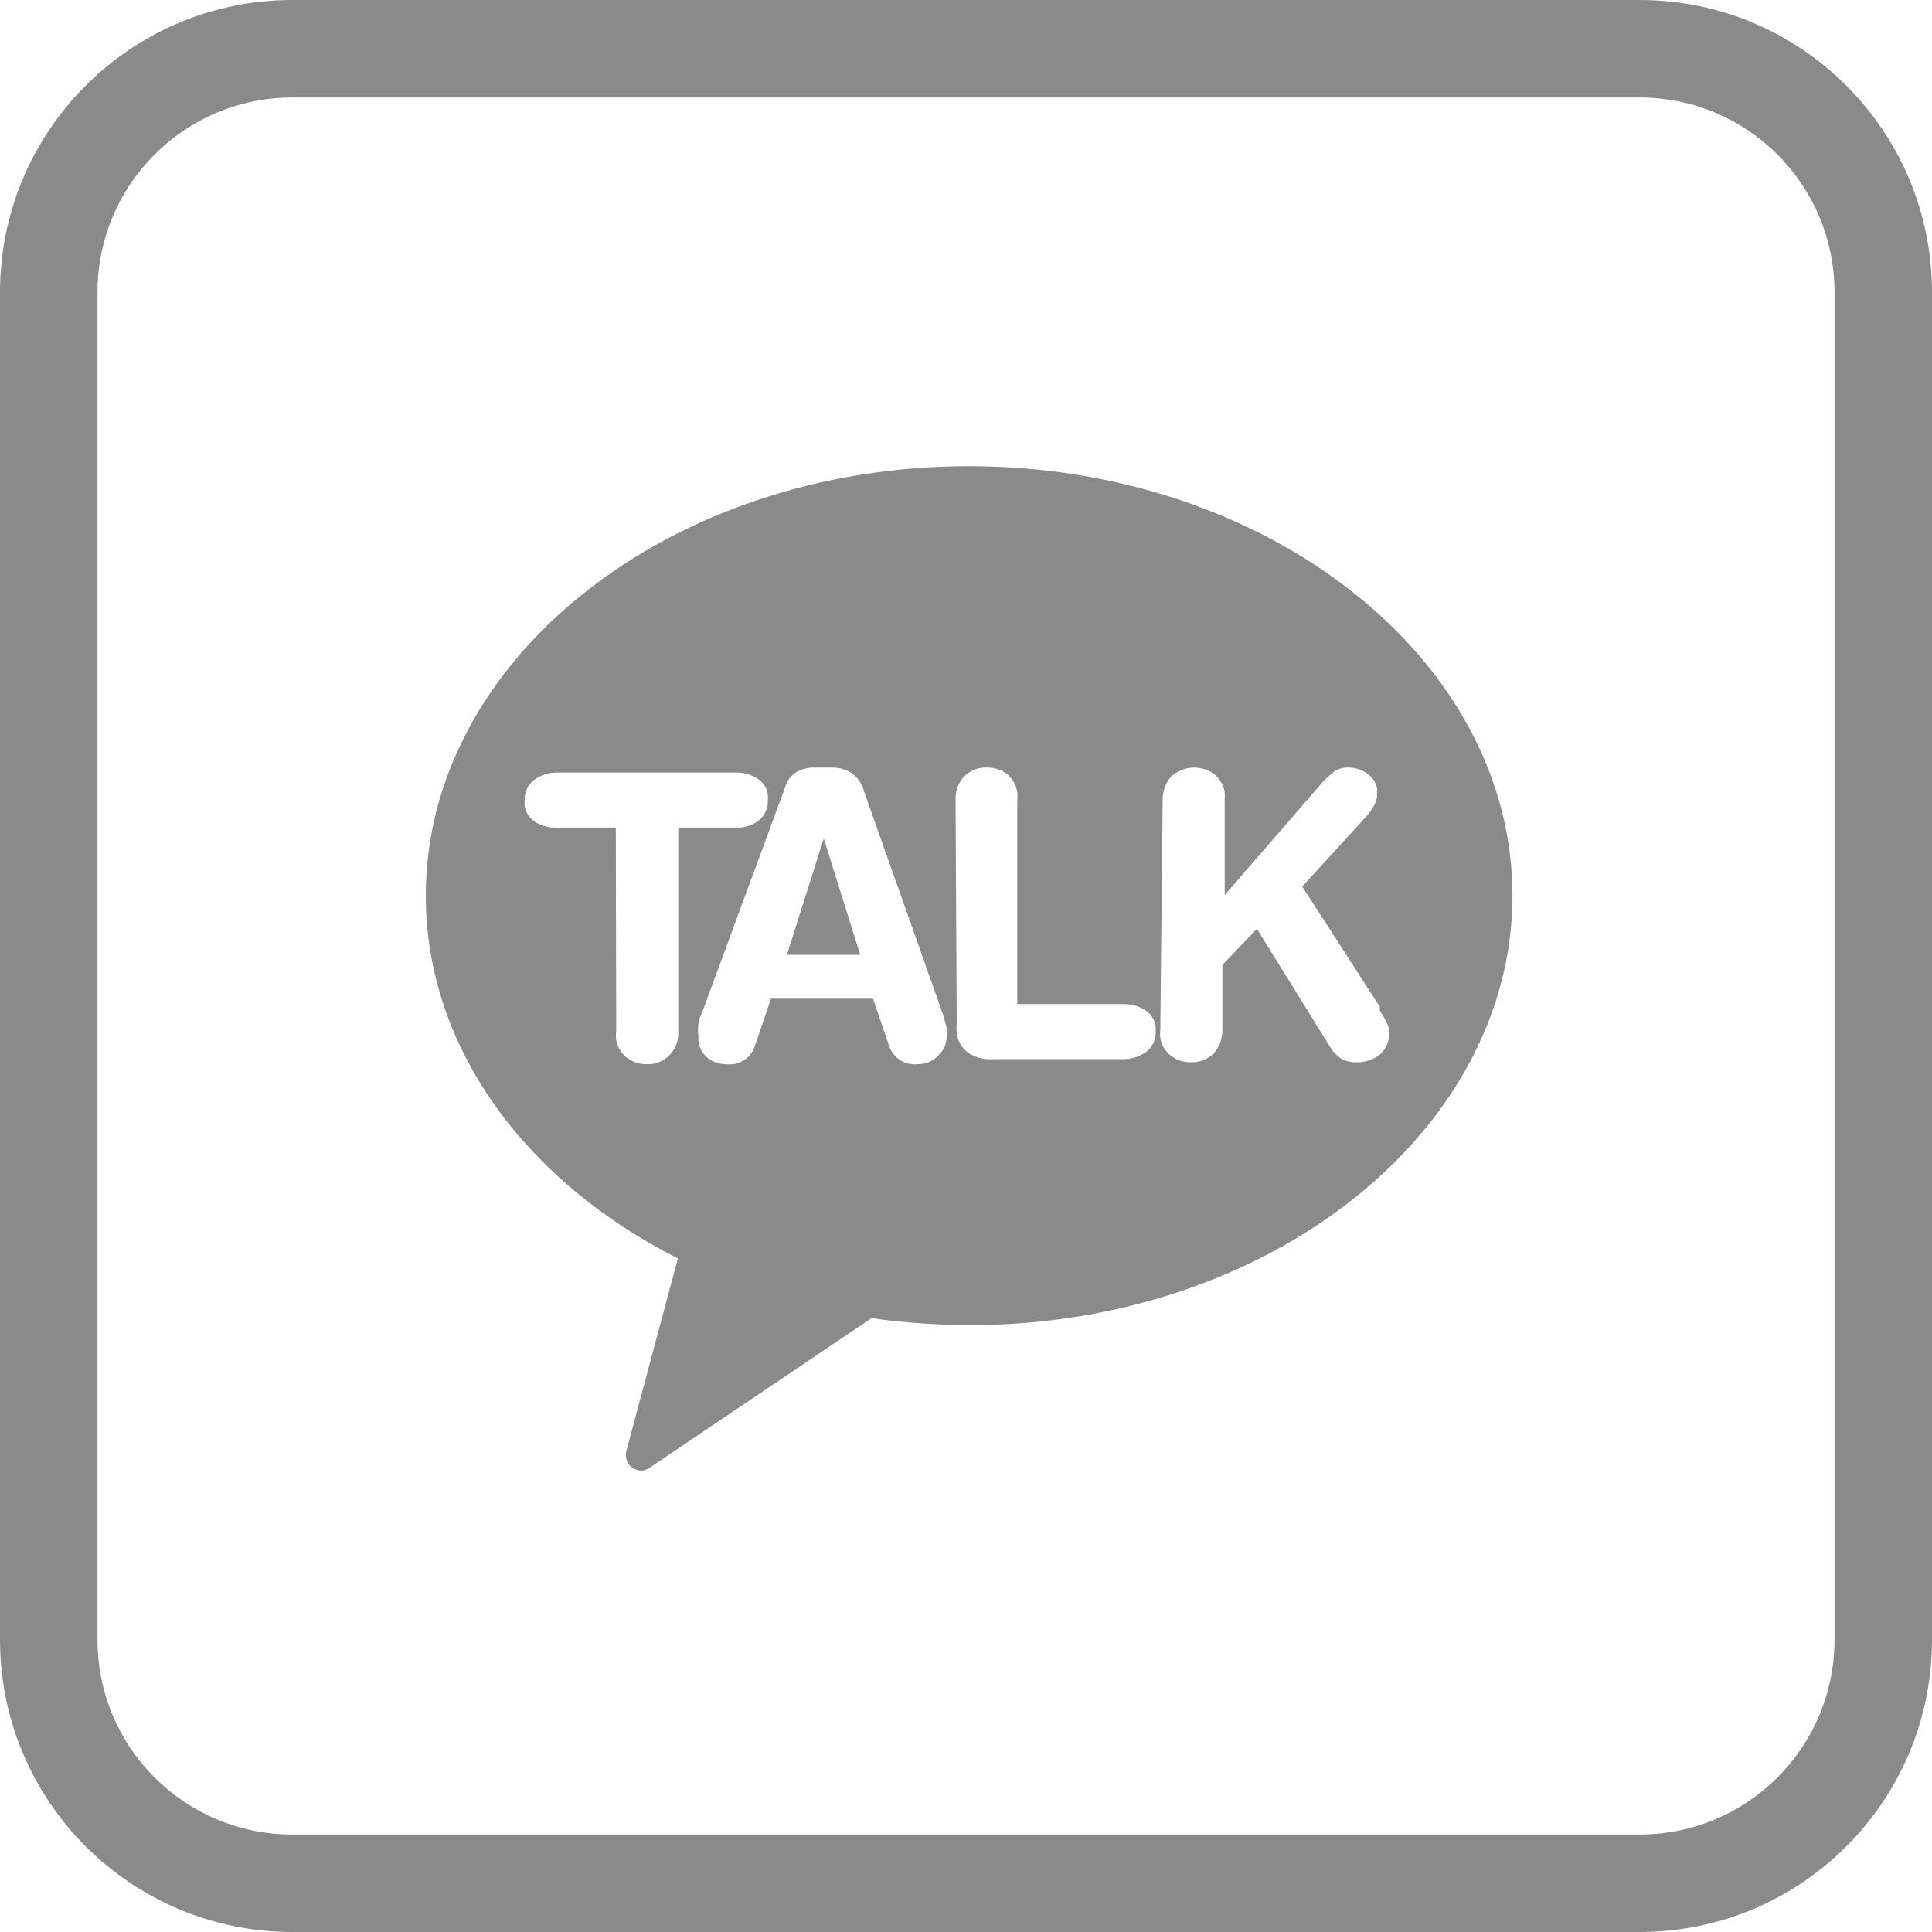
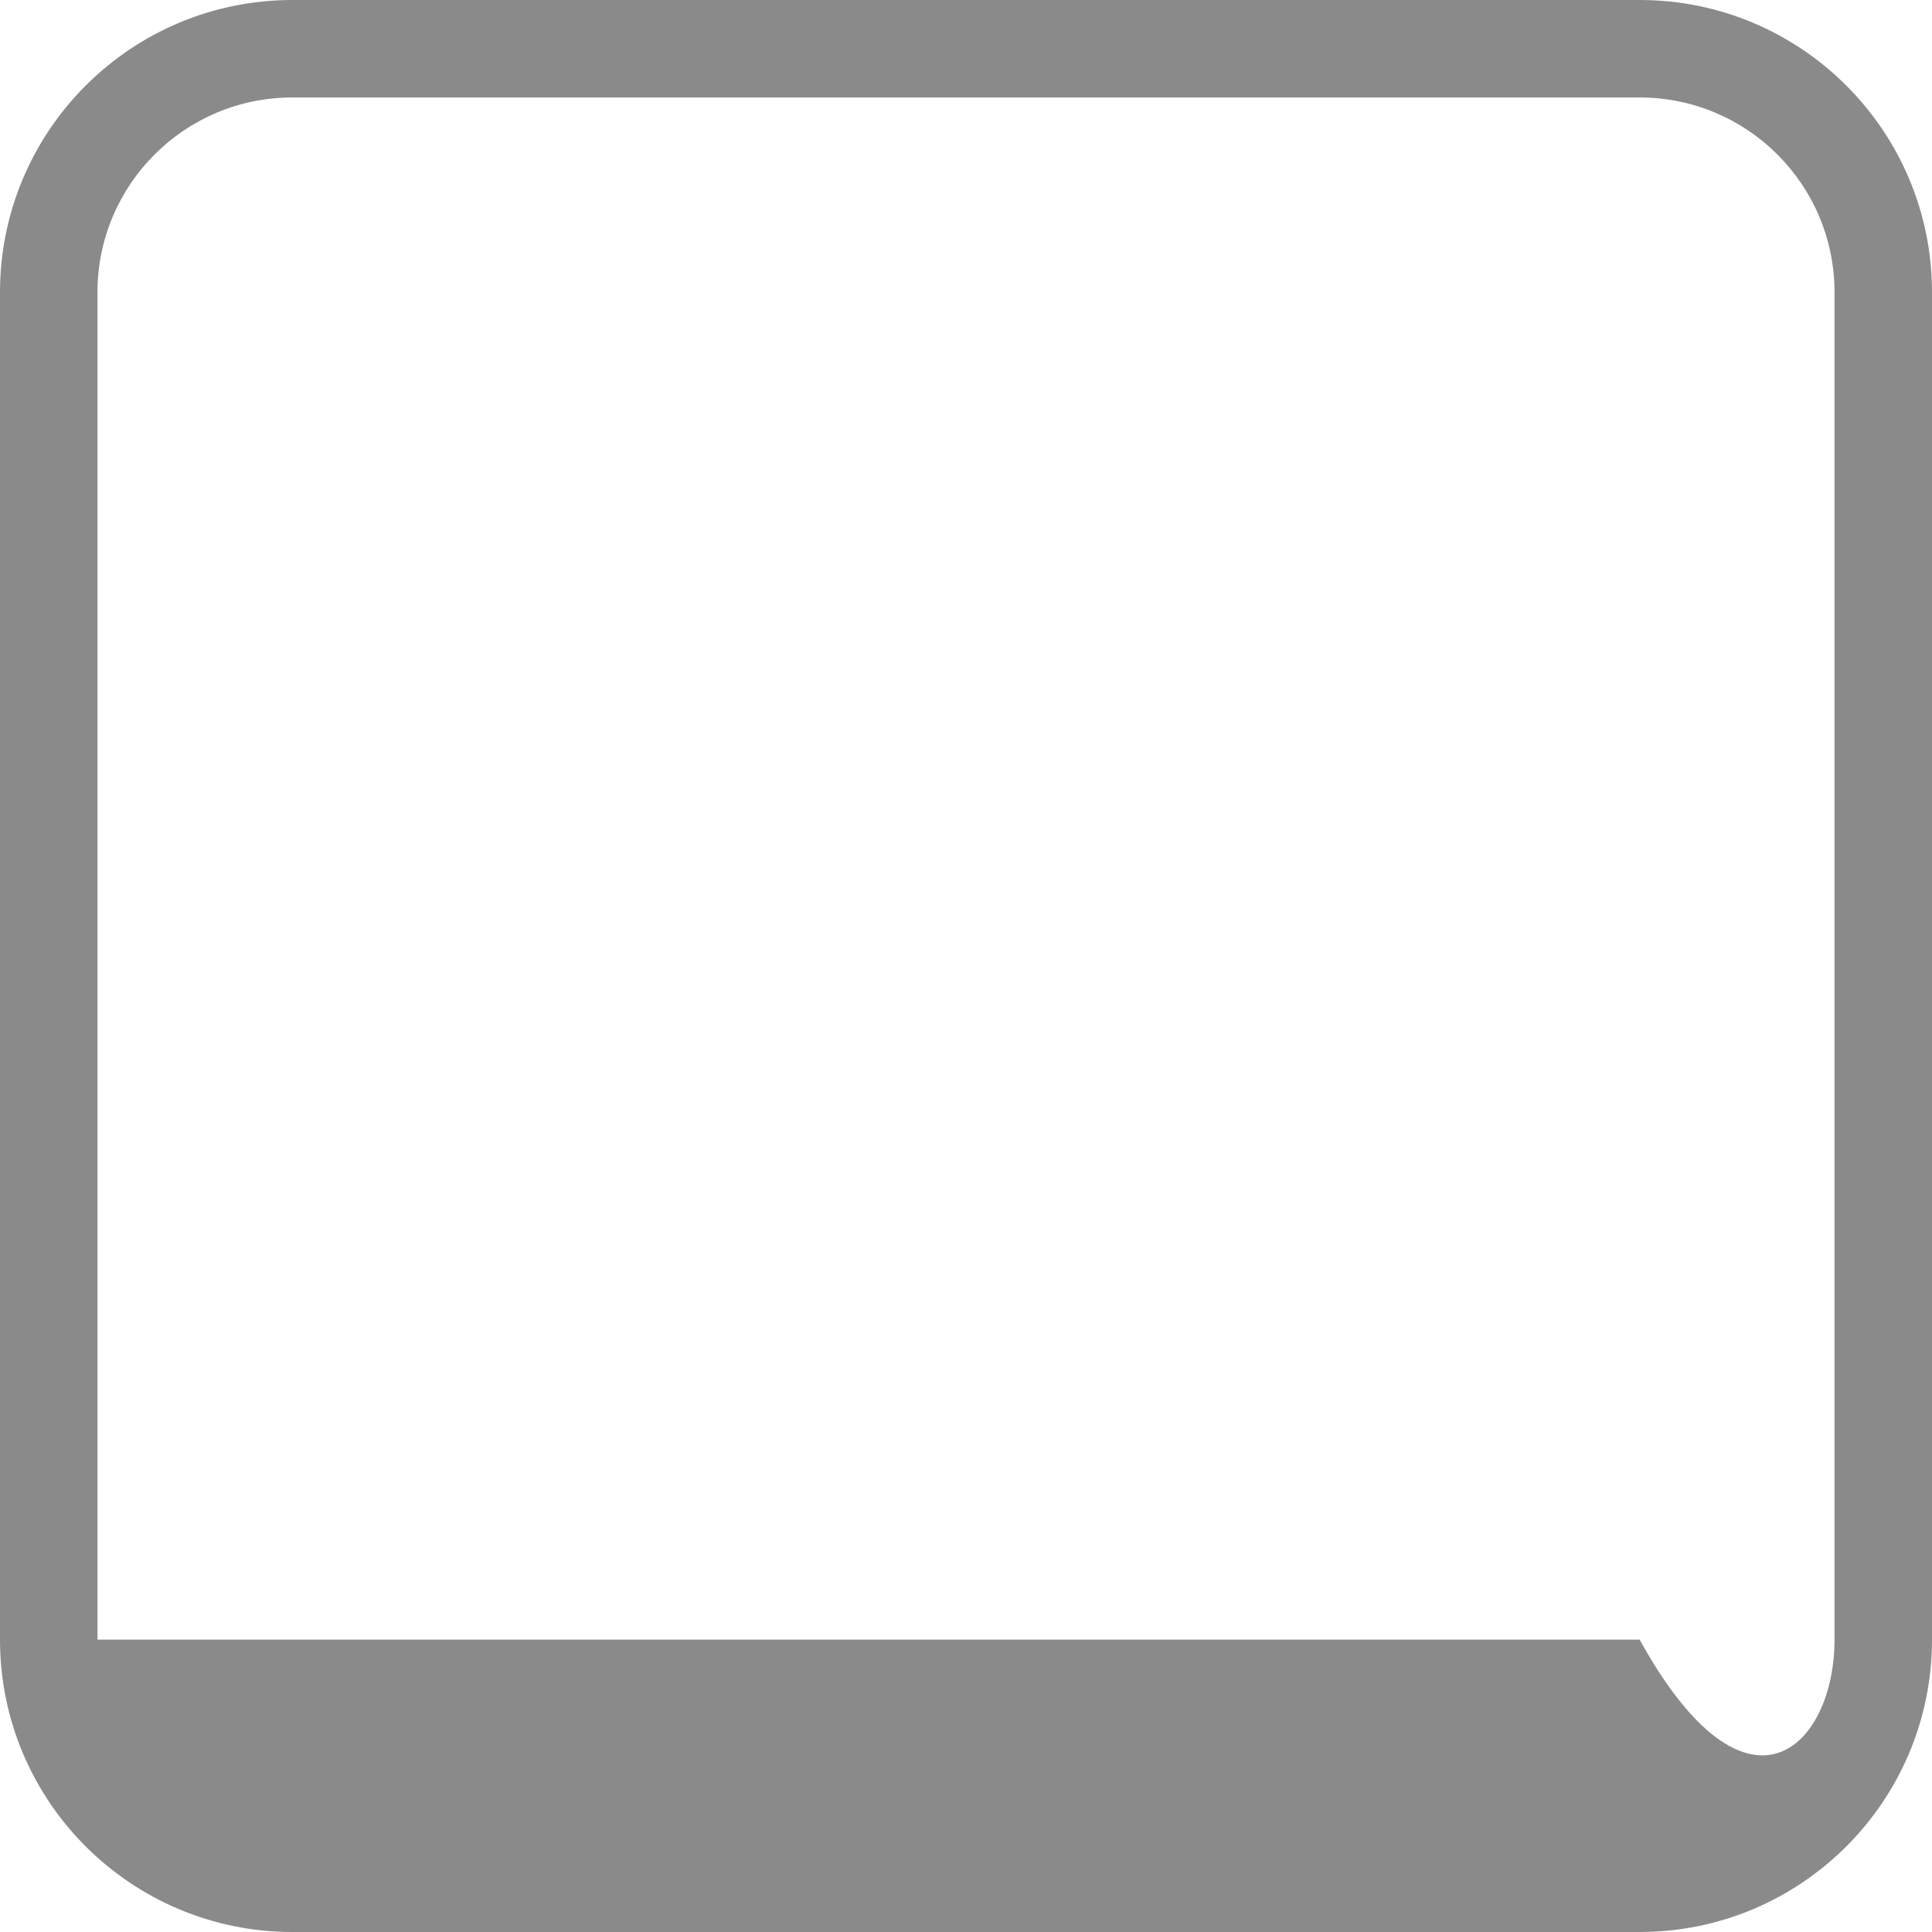
<svg xmlns="http://www.w3.org/2000/svg" width="40" height="40" viewBox="0 0 40 40" fill="none">
-   <path fill-rule="evenodd" clip-rule="evenodd" d="M33.947 2.018H6.053C3.824 2.018 2.018 3.824 2.018 6.053V33.947C2.018 36.176 3.824 37.982 6.053 37.982H33.947C36.176 37.982 37.982 36.176 37.982 33.947V6.053C37.982 3.824 36.176 2.018 33.947 2.018ZM6.053 0H33.947C37.29 0 40 2.71 40 6.053V33.947C40 37.29 37.29 40 33.947 40H6.053C2.71 40 0 37.29 0 33.947V6.053C0 2.71 2.71 0 6.053 0Z" fill="#8A8A8A" />
-   <path fill-rule="evenodd" clip-rule="evenodd" d="M20.057 9.652C13.835 9.652 8.816 13.667 8.816 18.54C8.816 21.704 10.904 24.474 14.035 26.055L12.975 30.014C12.955 30.073 12.952 30.137 12.966 30.198C12.981 30.259 13.012 30.314 13.056 30.359C13.12 30.416 13.203 30.447 13.289 30.447C13.36 30.442 13.427 30.413 13.481 30.367L18.042 27.292C18.715 27.385 19.393 27.433 20.073 27.436C26.287 27.436 31.314 23.422 31.314 18.54C31.314 13.659 26.271 9.652 20.057 9.652ZM12.75 17.135H11.522C11.369 17.14 11.219 17.101 11.088 17.023C11.03 16.986 10.98 16.938 10.941 16.882C10.903 16.825 10.876 16.761 10.863 16.694C10.859 16.651 10.859 16.608 10.863 16.565C10.86 16.485 10.875 16.405 10.909 16.333C10.942 16.26 10.993 16.197 11.056 16.148C11.196 16.046 11.365 15.993 11.538 15.995H15.239C15.393 15.99 15.544 16.032 15.673 16.116C15.732 16.15 15.783 16.198 15.822 16.255C15.861 16.312 15.887 16.377 15.897 16.445C15.901 16.485 15.901 16.525 15.897 16.565C15.901 16.646 15.886 16.727 15.852 16.801C15.819 16.875 15.768 16.94 15.705 16.991C15.568 17.092 15.401 17.143 15.231 17.135H14.043V21.358C14.048 21.448 14.034 21.538 14.002 21.623C13.97 21.707 13.921 21.784 13.858 21.848C13.798 21.91 13.725 21.958 13.645 21.99C13.565 22.022 13.479 22.036 13.392 22.033C13.242 22.037 13.094 21.989 12.975 21.896C12.861 21.806 12.784 21.678 12.758 21.535C12.75 21.477 12.75 21.417 12.758 21.358L12.75 17.135ZM16.485 15.987C16.37 16.062 16.287 16.176 16.252 16.308L14.55 20.925C14.541 20.95 14.53 20.975 14.519 21.001L14.519 21.001C14.491 21.067 14.461 21.134 14.461 21.198C14.448 21.278 14.448 21.359 14.461 21.439C14.457 21.484 14.457 21.53 14.461 21.575C14.485 21.708 14.556 21.828 14.662 21.912C14.771 21.994 14.904 22.036 15.04 22.033C15.165 22.049 15.292 22.02 15.399 21.953C15.506 21.886 15.586 21.783 15.626 21.664L15.963 20.676H18.075L18.412 21.664C18.453 21.781 18.532 21.881 18.637 21.948C18.742 22.015 18.866 22.045 18.99 22.033C19.07 22.035 19.15 22.02 19.225 21.99C19.3 21.959 19.367 21.914 19.423 21.856C19.481 21.804 19.527 21.739 19.558 21.667C19.588 21.595 19.603 21.517 19.6 21.439C19.603 21.388 19.603 21.337 19.6 21.286C19.572 21.164 19.537 21.043 19.496 20.925L17.89 16.389C17.852 16.228 17.754 16.087 17.617 15.995C17.488 15.921 17.34 15.885 17.191 15.891H16.886C16.746 15.884 16.607 15.918 16.485 15.987ZM16.292 19.769L17.055 17.36L17.81 19.769H16.292ZM19.784 16.565C19.776 16.385 19.839 16.209 19.96 16.076C20.022 16.013 20.096 15.965 20.178 15.933C20.259 15.901 20.347 15.887 20.434 15.891C20.585 15.889 20.731 15.937 20.852 16.027C20.963 16.122 21.037 16.253 21.061 16.397C21.068 16.453 21.068 16.509 21.061 16.565V20.788H23.268C23.422 20.787 23.572 20.828 23.702 20.909C23.761 20.945 23.811 20.993 23.849 21.05C23.888 21.106 23.915 21.171 23.927 21.238V21.359C23.931 21.439 23.915 21.518 23.882 21.591C23.848 21.663 23.797 21.727 23.734 21.776C23.594 21.877 23.425 21.931 23.252 21.929H20.539C20.366 21.94 20.194 21.895 20.049 21.8C19.919 21.703 19.832 21.559 19.808 21.399C19.802 21.311 19.802 21.222 19.808 21.134L19.784 16.565ZM24.248 16.076C24.13 16.211 24.067 16.386 24.072 16.565L24.023 21.318C24.016 21.377 24.016 21.436 24.023 21.495C24.05 21.638 24.127 21.766 24.24 21.856C24.357 21.948 24.502 21.996 24.65 21.993C24.738 21.997 24.827 21.982 24.91 21.95C24.993 21.919 25.068 21.87 25.131 21.808C25.25 21.673 25.313 21.498 25.308 21.318V19.978L26.023 19.231L27.516 21.64C27.578 21.753 27.666 21.849 27.773 21.921C27.872 21.973 27.983 21.997 28.094 21.993C28.262 21.995 28.426 21.942 28.56 21.84C28.631 21.78 28.687 21.703 28.721 21.616C28.756 21.529 28.77 21.436 28.761 21.343V21.302C28.716 21.167 28.651 21.04 28.568 20.925V20.845L26.962 18.356L28.295 16.895C28.354 16.828 28.405 16.756 28.448 16.678C28.489 16.604 28.511 16.521 28.512 16.437C28.508 16.418 28.508 16.399 28.512 16.381C28.515 16.365 28.515 16.348 28.512 16.332C28.5 16.268 28.476 16.206 28.44 16.151C28.404 16.096 28.358 16.048 28.303 16.011C28.187 15.932 28.05 15.89 27.91 15.891C27.814 15.889 27.719 15.914 27.637 15.963C27.549 16.033 27.466 16.108 27.388 16.188L25.356 18.532V16.565C25.36 16.509 25.36 16.453 25.356 16.397C25.33 16.252 25.253 16.121 25.14 16.027C25.008 15.932 24.848 15.884 24.685 15.893C24.523 15.902 24.369 15.966 24.248 16.076Z" fill="#8A8A8A" />
+   <path fill-rule="evenodd" clip-rule="evenodd" d="M33.947 2.018H6.053C3.824 2.018 2.018 3.824 2.018 6.053V33.947H33.947C36.176 37.982 37.982 36.176 37.982 33.947V6.053C37.982 3.824 36.176 2.018 33.947 2.018ZM6.053 0H33.947C37.29 0 40 2.71 40 6.053V33.947C40 37.29 37.29 40 33.947 40H6.053C2.71 40 0 37.29 0 33.947V6.053C0 2.71 2.71 0 6.053 0Z" fill="#8A8A8A" />
</svg>